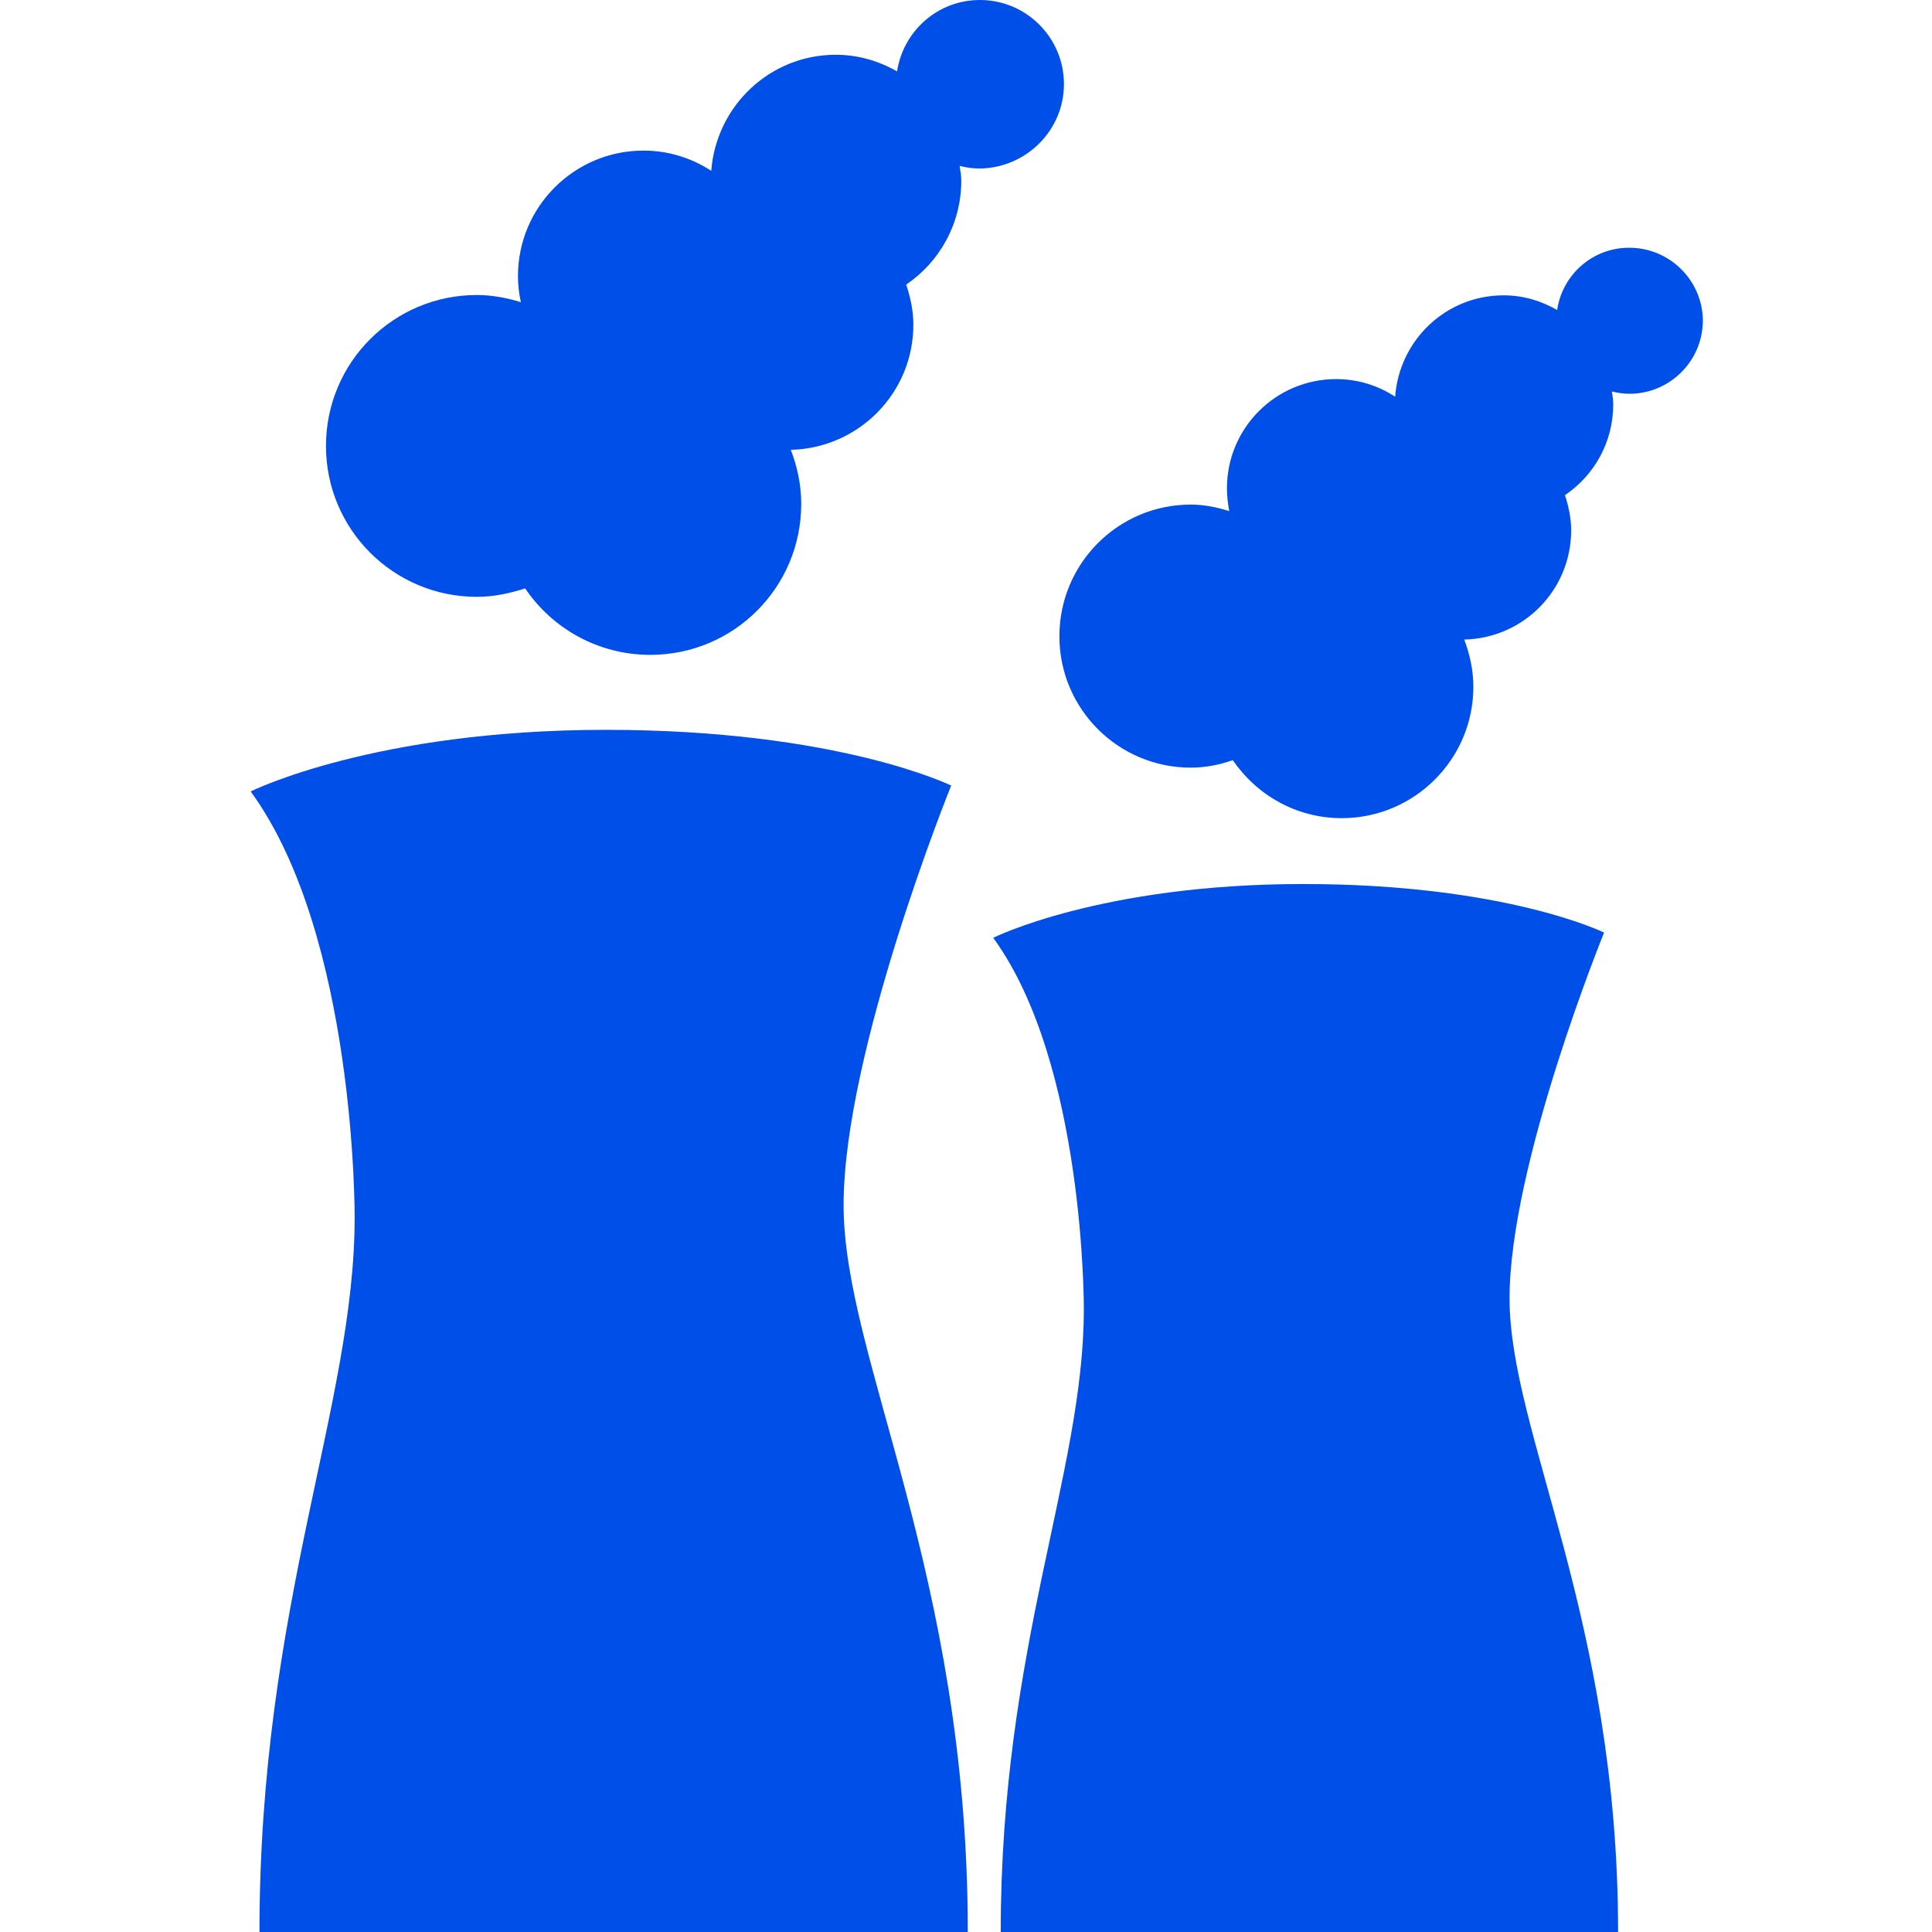
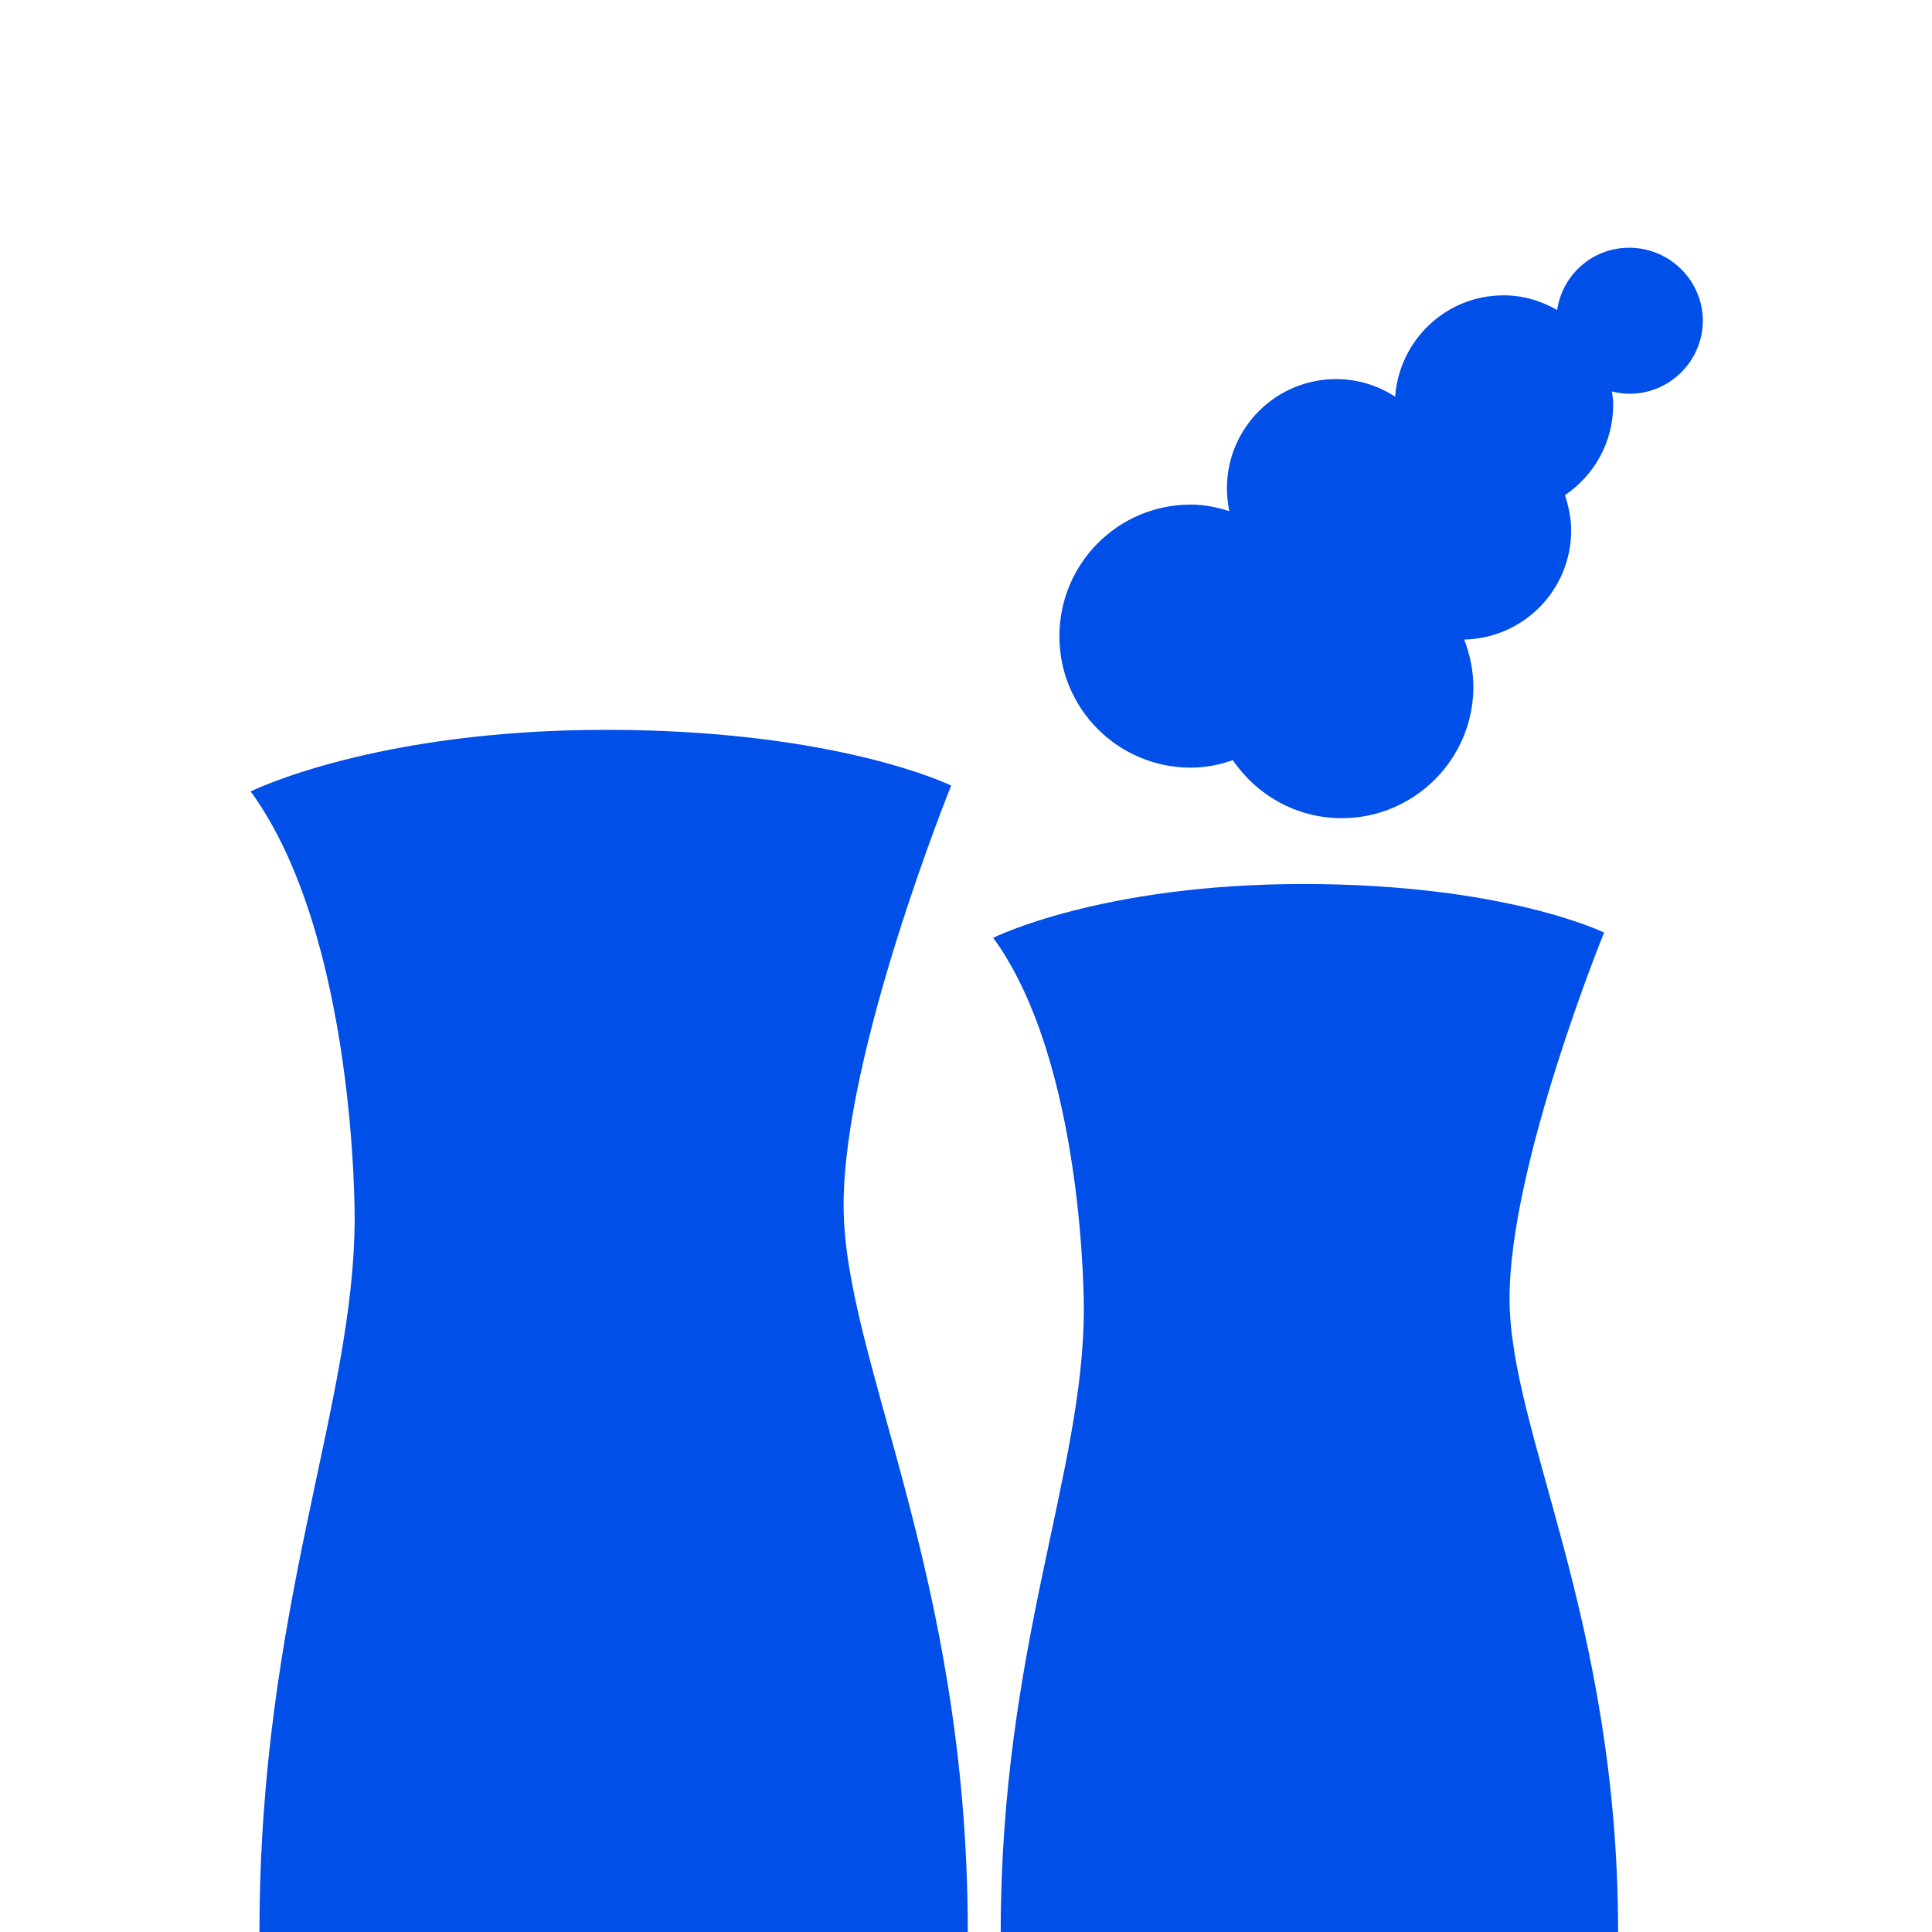
<svg xmlns="http://www.w3.org/2000/svg" enable-background="new 0 0 592.7 592.7" viewBox="0 0 592.7 592.7">
  <g fill="#004fe8">
    <path d="m291.8 241s-34.7-17.1-105.9-17.1-109 18.9-109 18.9c32.4 44.4 31.9 130.7 31.9 130.7 0 57.7-29.2 118.9-29.2 219.2h217.3c0-110.3-38.1-175.8-38.1-223s33-128.7 33-128.7z" />
-     <path d="m326.4 25.8c0-14.2-11.5-25.8-25.8-25.8-12.9 0-23.5 9.5-25.4 21.9-5.6-3.2-12-5.1-18.8-5.1-20.3 0-36.7 15.8-38.2 35.6-6-3.9-13.1-6.2-20.8-6.2-21.2 0-38.5 17.2-38.5 38.5 0 2.7.3 5.4.9 8-4.3-1.3-8.8-2.2-13.5-2.2-25.6 0-46.3 20.7-46.3 46.3s20.7 46.3 46.3 46.3c5.2 0 10.2-1.1 14.8-2.6 8.3 12.3 22.4 20.4 38.4 20.4 25.6 0 46.3-20.7 46.3-46.3 0-5.9-1.2-11.4-3.2-16.6 20.8-.5 37.6-17.4 37.6-38.4 0-4.3-.9-8.4-2.2-12.3 10.2-6.9 16.9-18.6 16.9-31.9 0-1.6-.3-3-.5-4.5 2 .5 4.1.8 6.2.8 14.2-.2 25.8-11.7 25.8-25.9z" />
    <path d="m492.1 286.1s-30.2-14.9-92.3-14.9-95.1 16.5-95.1 16.5c28.2 38.7 27.8 113.9 27.8 113.9 0 50.3-25.5 103.7-25.5 191.1h189.4c0-96.2-33.3-153.3-33.3-194.4s29-112.2 29-112.2z" />
    <path d="m499.8 76c-11.3 0-20.5 8.3-22.1 19.1-4.9-2.8-10.4-4.5-16.4-4.5-17.7 0-32 13.7-33.3 31.1-5.2-3.4-11.4-5.4-18.1-5.4-18.5 0-33.5 15-33.5 33.5 0 2.4.3 4.7.7 7-3.8-1.2-7.7-2-11.8-2-22.3 0-40.3 18.1-40.3 40.4s18.1 40.3 40.3 40.3c4.6 0 8.9-.9 12.9-2.3 7.3 10.7 19.5 17.8 33.4 17.8 22.3 0 40.4-18.1 40.4-40.3 0-5.1-1.1-10-2.8-14.5 18.2-.4 32.8-15.2 32.8-33.5 0-3.8-.8-7.4-1.9-10.8 8.9-6 14.8-16.2 14.8-27.8 0-1.4-.2-2.7-.4-4 1.7.4 3.5.7 5.4.7 12.4 0 22.5-10.1 22.5-22.5-.1-12.3-10.2-22.3-22.6-22.3z" />
  </g>
</svg>